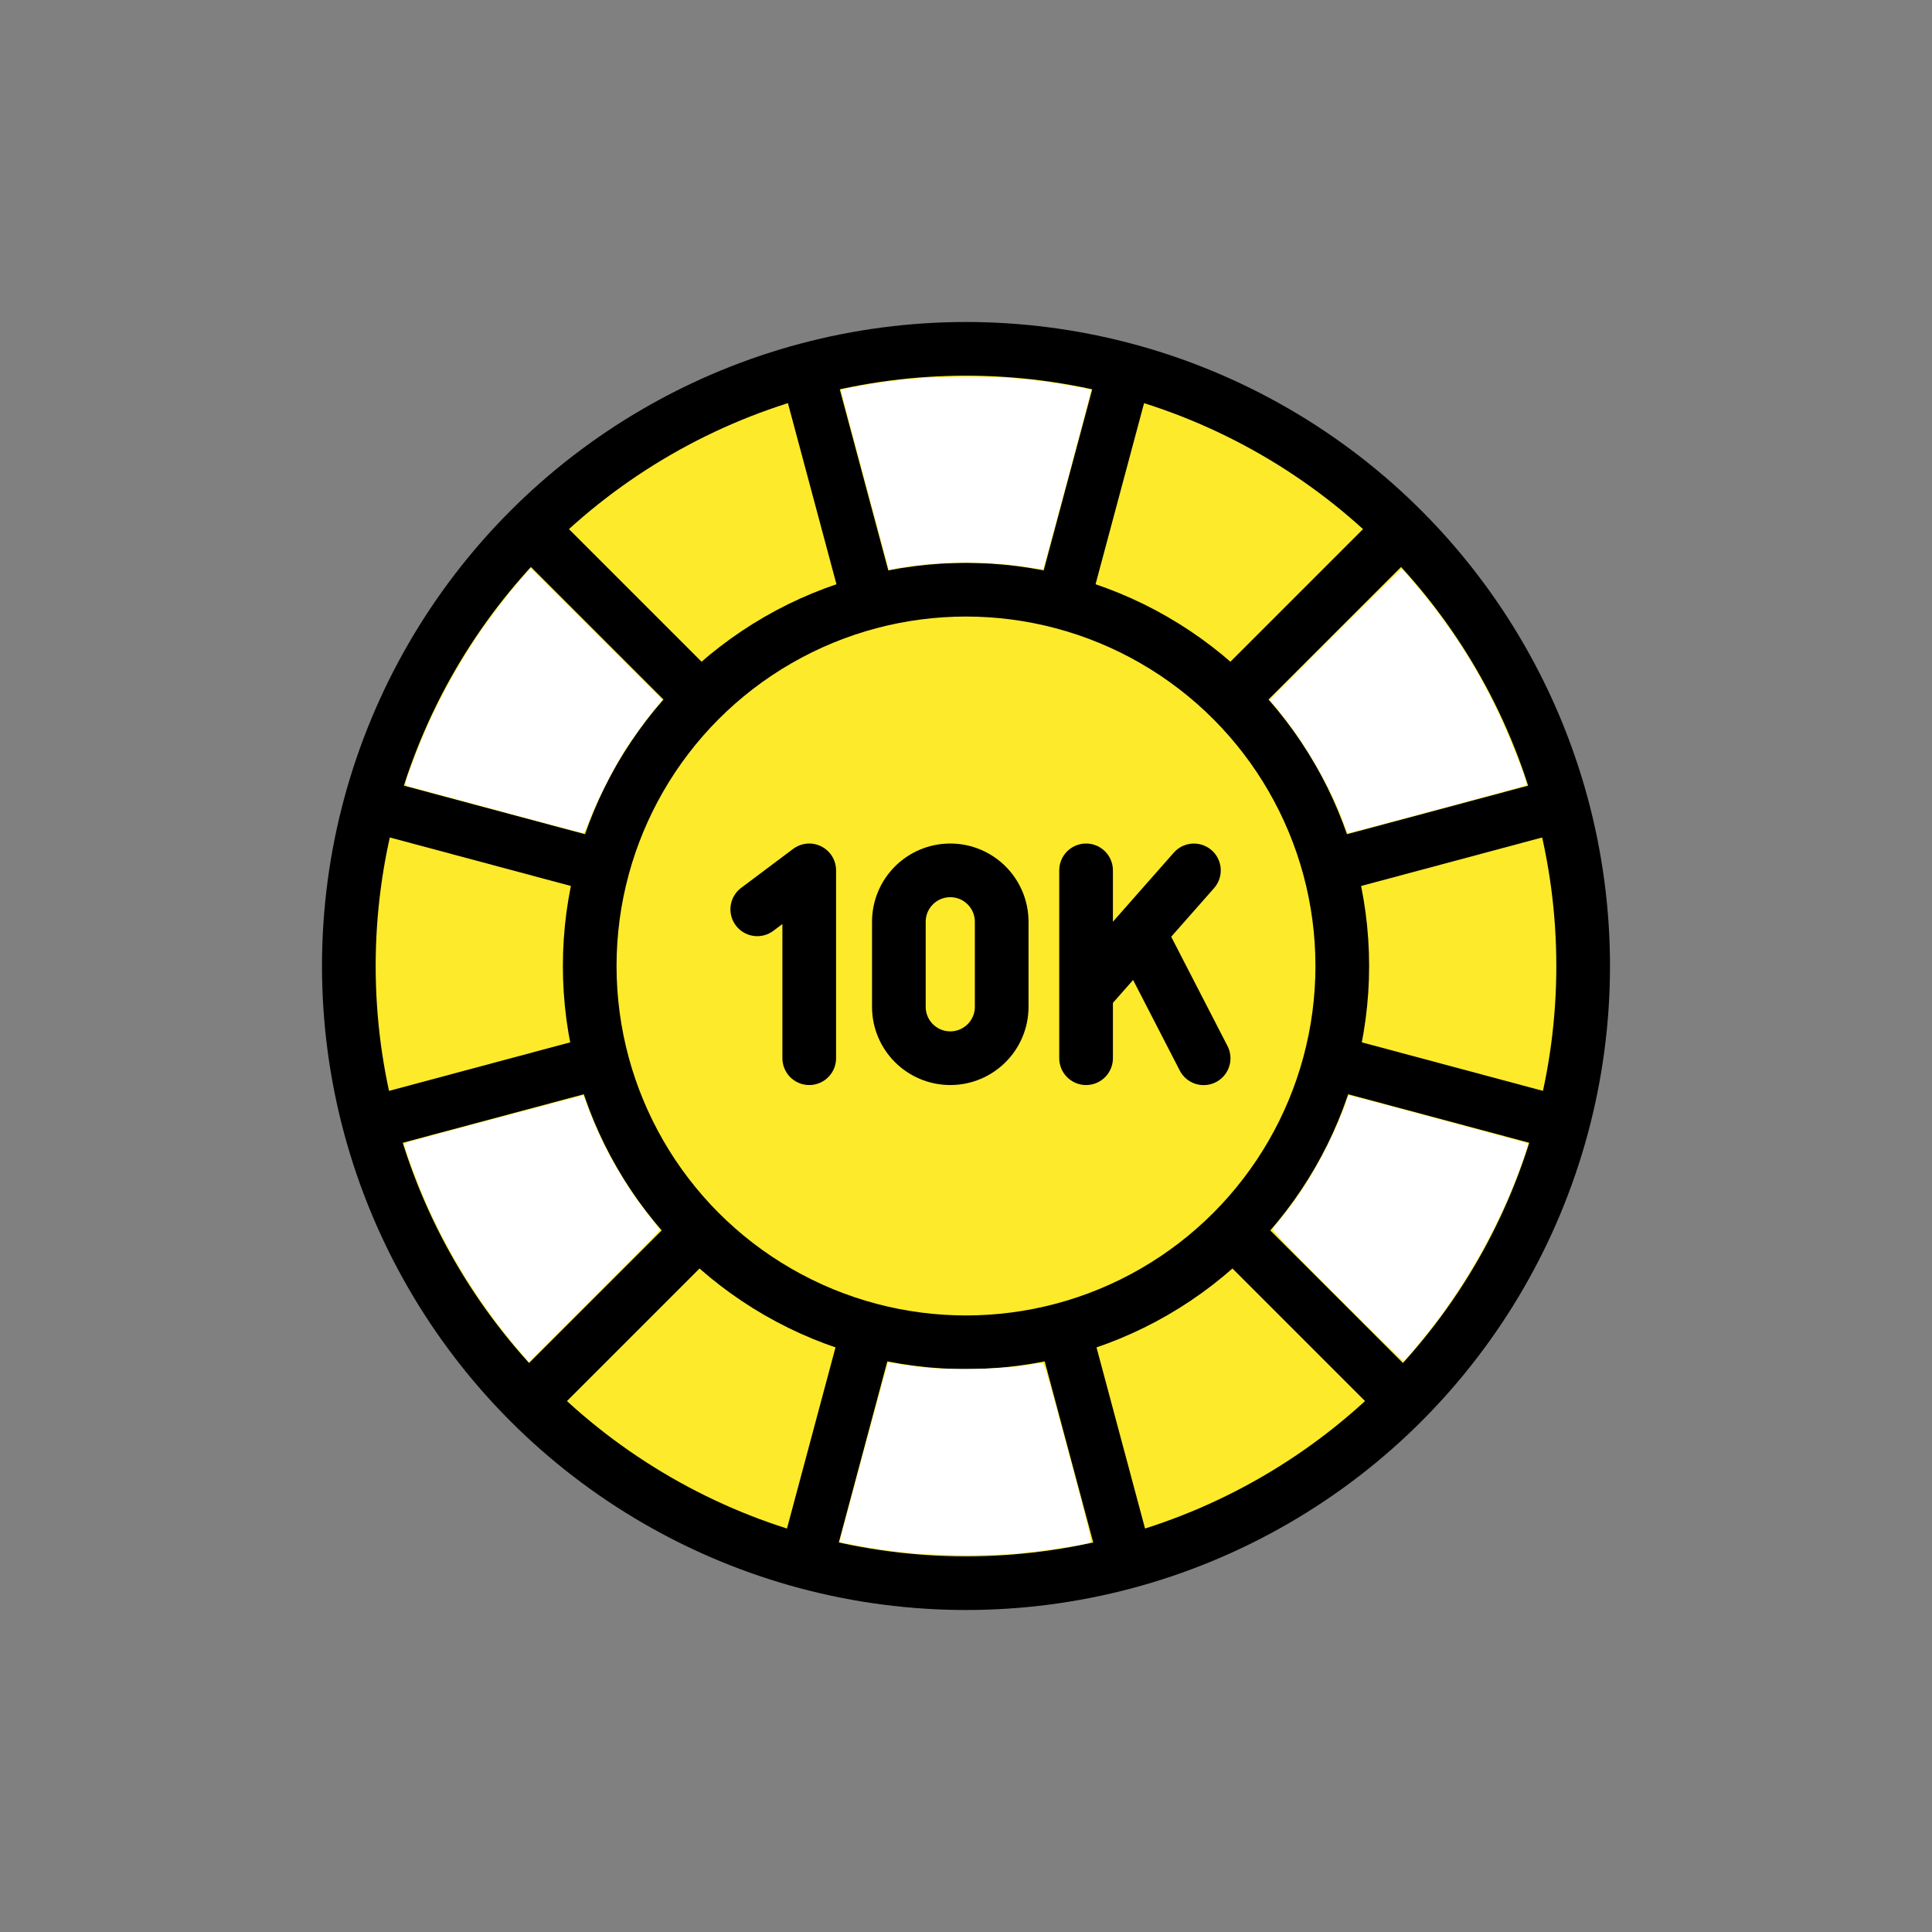
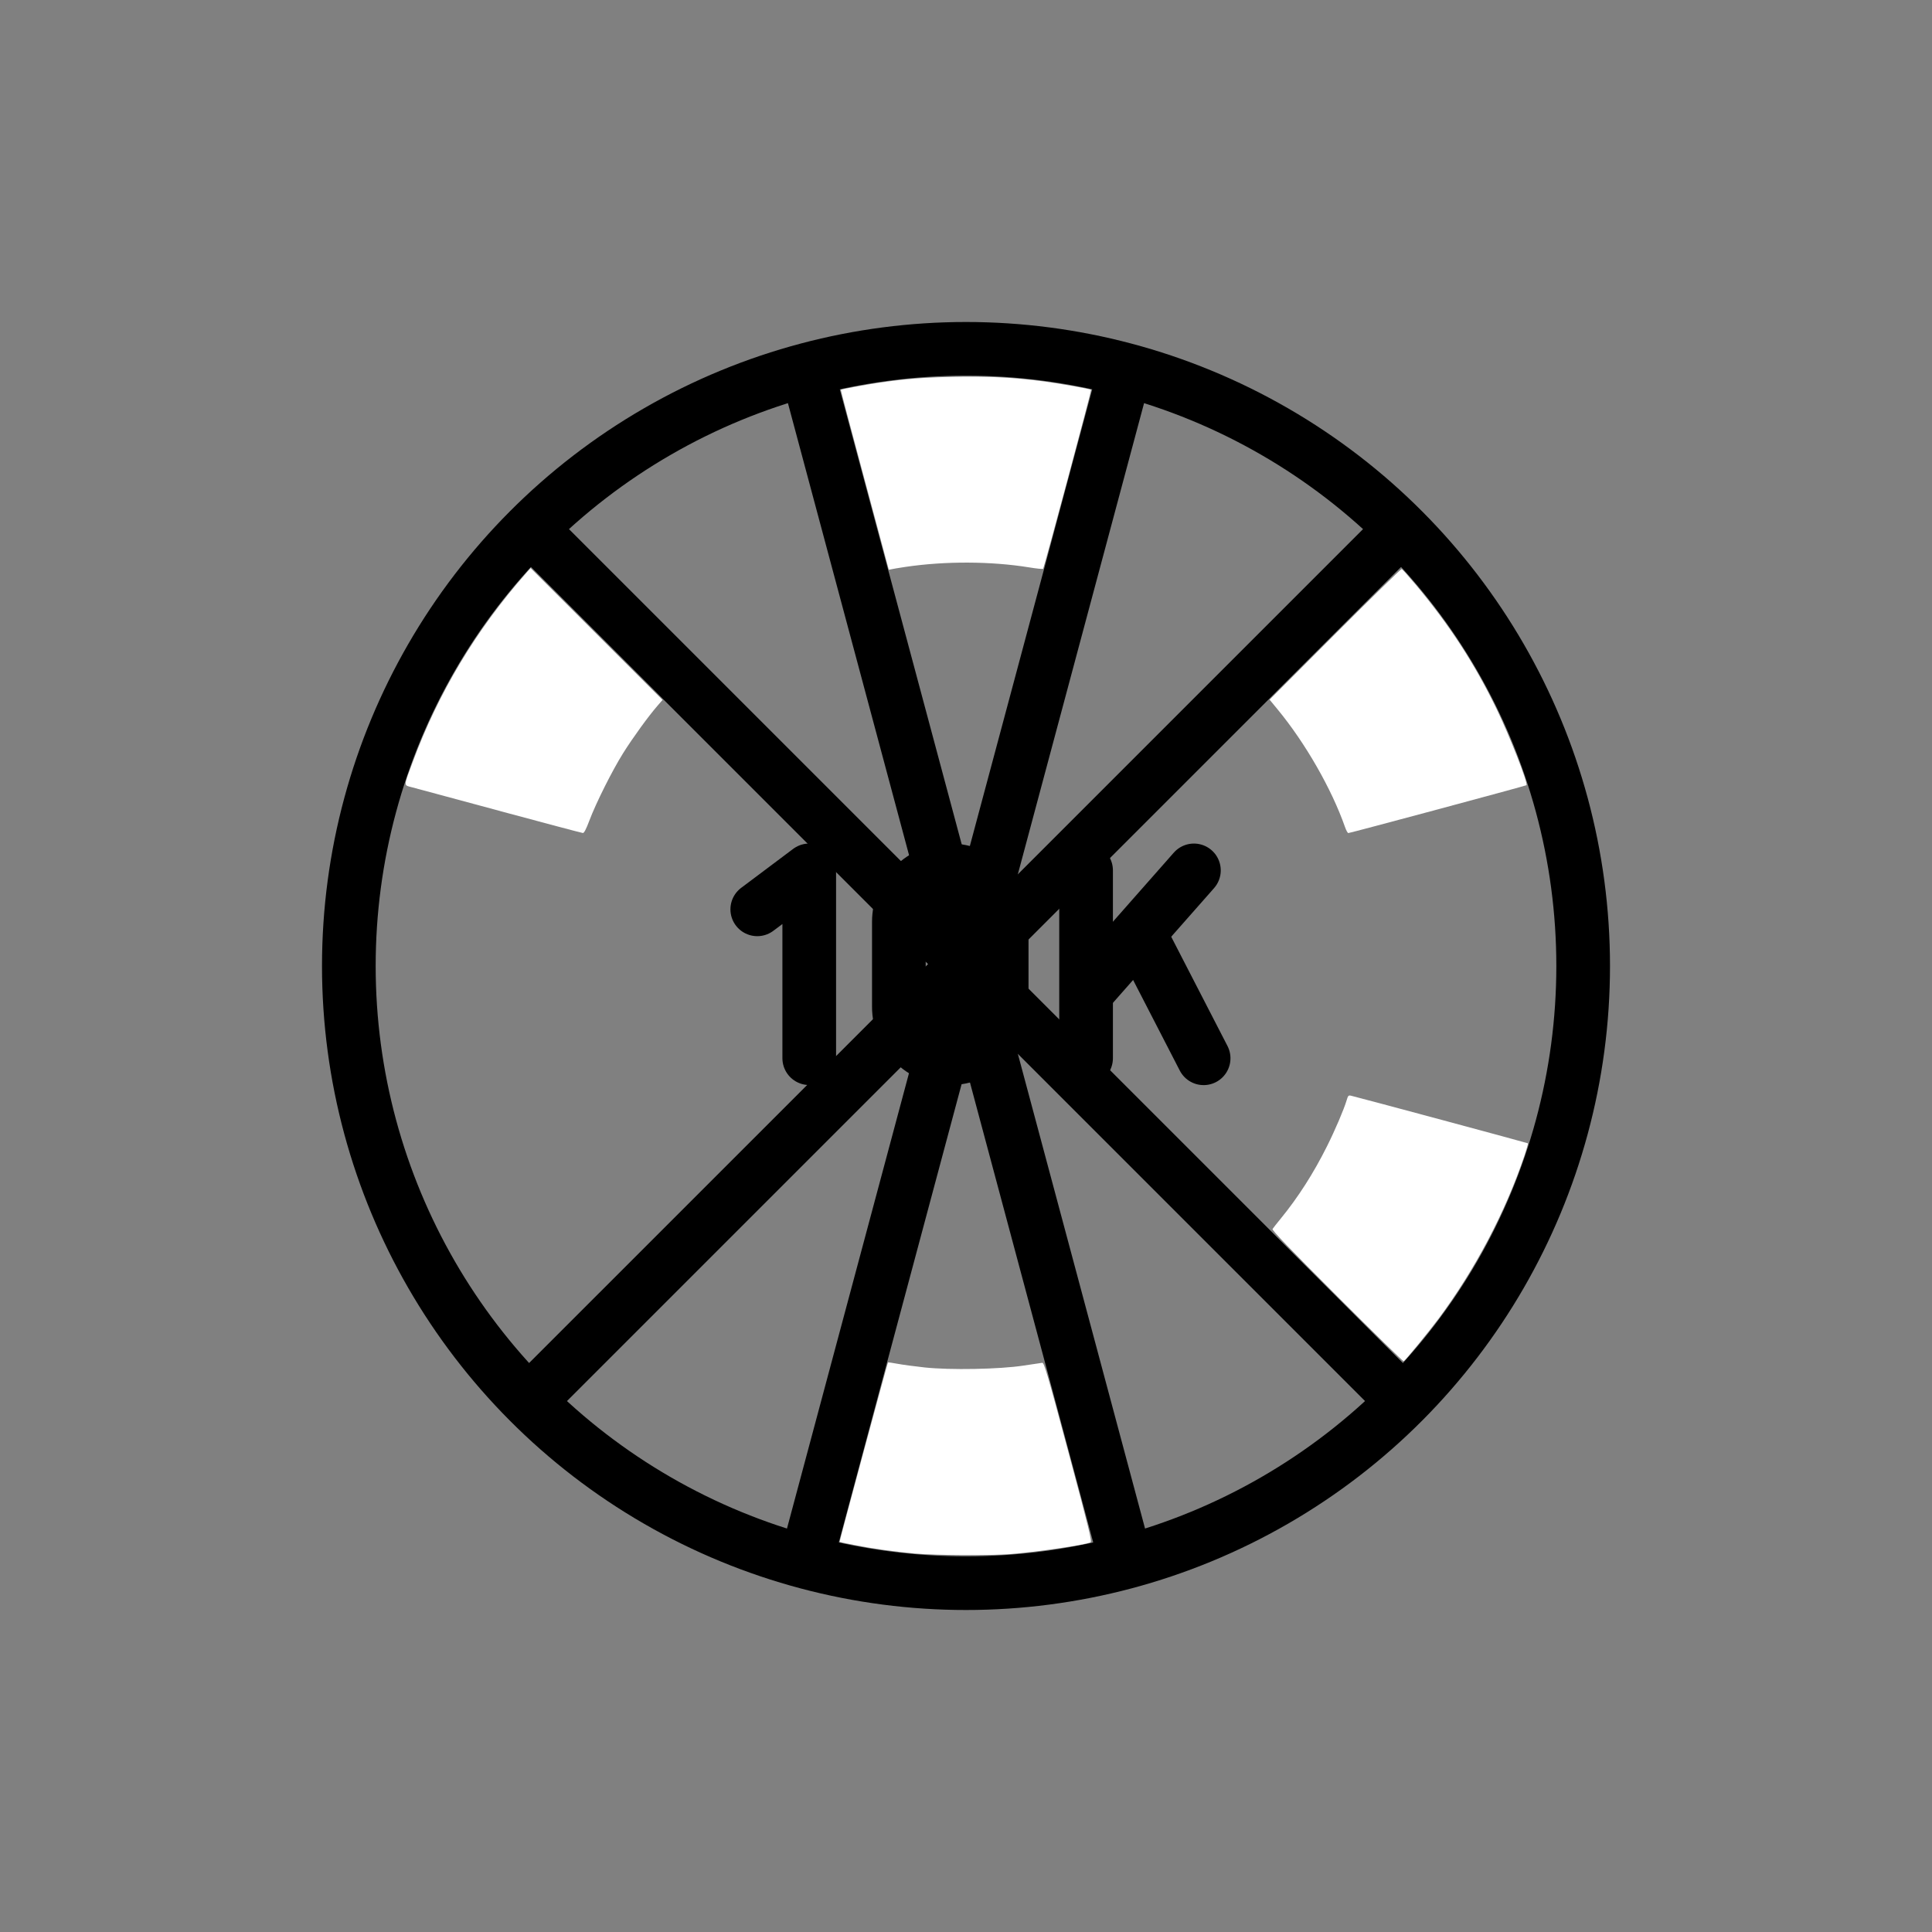
<svg xmlns="http://www.w3.org/2000/svg" xmlns:ns1="http://sodipodi.sourceforge.net/DTD/sodipodi-0.dtd" xmlns:ns2="http://www.inkscape.org/namespaces/inkscape" id="emoji" viewBox="0 0 72 72" version="1.1" ns1:docname="base-chip.svg" ns2:version="1.1.2 (0a00cf5339, 2022-02-04)">
  <rect x="0" y="0" width="72" height="72" fill="#808080" stroke="none" />
  <defs id="defs949" />
  <ns1:namedview id="namedview947" pagecolor="#ffffff" bordercolor="#666666" borderopacity="1.0" ns2:pageshadow="2" ns2:pageopacity="0.0" ns2:pagecheckerboard="0" showgrid="false" ns2:snap-bbox="true" ns2:zoom="22.627417" ns2:cx="32.416426" ns2:cy="34.007417" ns2:window-width="2486" ns2:window-height="1376" ns2:window-x="0" ns2:window-y="0" ns2:window-maximized="1" ns2:current-layer="emoji" />
  <g id="color">
-     <circle cx="36" cy="36" r="23" fill="#FCEA2B" id="circle931" />
-   </g>
+     </g>
  <g id="hair" />
  <g id="skin" />
  <g id="skin-shadow" />
  <circle cx="36" cy="36" r="23" fill="none" stroke="#000000" stroke-linecap="round" stroke-linejoin="round" stroke-width="2" id="circle937" />
  <path style="fill:none;stroke:#000000;stroke-width:2;stroke-linecap:butt;stroke-linejoin:miter;stroke-miterlimit:4;stroke-dasharray:none;stroke-opacity:1" d="m 30.066,13.781 11.869,44.294" id="path5202" />
  <path style="fill:none;stroke:#000000;stroke-width:2;stroke-linecap:butt;stroke-linejoin:miter;stroke-miterlimit:4;stroke-dasharray:none;stroke-opacity:1" d="M 19.787,19.716 52.213,52.141" id="path5204" />
-   <path style="fill:none;stroke:#000000;stroke-width:2;stroke-linecap:butt;stroke-linejoin:miter;stroke-miterlimit:4;stroke-dasharray:none;stroke-opacity:1" d="M 13.853,41.862 58.147,29.994" id="path5206" />
-   <path style="fill:none;stroke:#000000;stroke-width:2;stroke-linecap:butt;stroke-linejoin:miter;stroke-miterlimit:4;stroke-dasharray:none;stroke-opacity:1" d="M 13.853,29.994 58.147,41.862" id="path5208" />
  <path style="fill:none;stroke:#000000;stroke-width:2;stroke-linecap:butt;stroke-linejoin:miter;stroke-miterlimit:4;stroke-dasharray:none;stroke-opacity:1" d="M 19.787,52.141 52.213,19.716" id="path5210" />
  <path style="fill:none;stroke:#000000;stroke-width:2;stroke-linecap:butt;stroke-linejoin:miter;stroke-miterlimit:4;stroke-dasharray:none;stroke-opacity:1" d="M 30.066,58.075 41.934,13.781" id="path5212" />
-   <circle cx="36" cy="36" r="14.023" fill="none" stroke="#000000" stroke-linecap="round" stroke-linejoin="round" stroke-width="1.346" id="circle4434" style="stroke-width:2;stroke-miterlimit:4;stroke-dasharray:none;fill:#fcea2b;fill-opacity:1" />
  <path style="fill:#ffffff;fill-opacity:1;stroke:none;stroke-width:0.088;stroke-miterlimit:4;stroke-dasharray:none" d="m 33.121,21.227 c -0.002,-0.008 -0.407,-1.516 -0.9,-3.351 -0.494,-1.835 -0.893,-3.342 -0.887,-3.349 0.017,-0.021 0.892,-0.184 1.365,-0.255 1,-0.15 1.656,-0.203 2.812,-0.227 1.313,-0.027 2.263,0.02 3.381,0.168 0.601,0.08 1.738,0.282 1.771,0.315 0.019,0.019 -1.754,6.634 -1.788,6.669 -0.015,0.016 -0.247,-0.007 -0.514,-0.051 -1.425,-0.232 -3.134,-0.239 -4.618,-0.019 -0.255,0.038 -0.499,0.079 -0.541,0.091 -0.043,0.012 -0.079,0.016 -0.08,0.009 z" id="path6609" />
  <path style="fill:#ffffff;fill-opacity:1;stroke:none;stroke-width:0.088;stroke-miterlimit:4;stroke-dasharray:none" d="m 50.122,30.814 c -0.496,-1.412 -1.468,-3.11 -2.499,-4.364 l -0.309,-0.376 2.439,-2.442 c 1.342,-1.343 2.459,-2.435 2.484,-2.427 0.024,0.008 0.256,0.267 0.515,0.575 1.252,1.49 2.208,2.959 3.025,4.648 0.485,1.002 1.176,2.767 1.11,2.834 -0.024,0.024 -6.57,1.783 -6.639,1.784 -0.025,3.53e-4 -0.082,-0.104 -0.126,-0.231 z" id="path6648" />
  <path style="fill:#ffffff;fill-opacity:1;stroke:none;stroke-width:0.088;stroke-miterlimit:4;stroke-dasharray:none" d="m 49.832,48.307 c -1.767,-1.767 -2.435,-2.462 -2.408,-2.505 0.02,-0.033 0.159,-0.21 0.308,-0.392 0.647,-0.791 1.217,-1.683 1.721,-2.691 0.304,-0.608 0.635,-1.384 0.734,-1.72 0.051,-0.173 0.067,-0.188 0.17,-0.163 0.369,0.088 6.569,1.757 6.585,1.772 0.01,0.01 -0.047,0.212 -0.127,0.449 -0.713,2.113 -1.833,4.24 -3.206,6.09 -0.346,0.465 -1.226,1.54 -1.298,1.585 -0.019,0.012 -1.134,-1.079 -2.479,-2.424 z" id="path6687" />
  <path style="fill:#ffffff;fill-opacity:1;stroke:none;stroke-width:0.088;stroke-miterlimit:4;stroke-dasharray:none" d="m 34.074,57.894 c -0.775,-0.071 -1.52,-0.176 -2.23,-0.315 -0.303,-0.059 -0.553,-0.112 -0.556,-0.117 -0.009,-0.016 1.785,-6.669 1.803,-6.686 0.009,-0.009 0.167,0.012 0.349,0.047 0.183,0.035 0.638,0.097 1.012,0.137 0.95,0.103 2.802,0.069 3.687,-0.068 0.34,-0.052 0.656,-0.099 0.701,-0.104 0.073,-0.007 0.187,0.381 0.977,3.328 0.771,2.875 0.885,3.34 0.824,3.364 -0.272,0.105 -2.008,0.359 -2.983,0.436 -0.766,0.06 -2.819,0.048 -3.584,-0.022 z" id="path6726" />
-   <path style="fill:#ffffff;fill-opacity:1;stroke:none;stroke-width:0.088;stroke-miterlimit:4;stroke-dasharray:none" d="m 19.317,50.306 c -1.564,-1.829 -2.883,-4.016 -3.75,-6.223 -0.297,-0.756 -0.539,-1.454 -0.512,-1.478 0.026,-0.024 6.676,-1.798 6.685,-1.784 0.005,0.007 0.094,0.242 0.199,0.522 0.51,1.365 1.362,2.861 2.282,4.004 0.205,0.255 0.373,0.478 0.373,0.495 0,0.017 -1.1,1.131 -2.444,2.475 l -2.444,2.444 z" id="path6765" />
  <path style="fill:#ffffff;fill-opacity:1;stroke:none;stroke-width:0.088;stroke-miterlimit:4;stroke-dasharray:none" d="m 18.65,30.228 c -1.653,-0.445 -3.131,-0.844 -3.285,-0.885 -0.332,-0.09 -0.334,-0.004 0.022,-0.963 0.952,-2.568 2.363,-4.917 4.211,-7.011 l 0.175,-0.199 2.459,2.457 2.459,2.457 -0.188,0.217 c -0.347,0.401 -0.915,1.185 -1.279,1.764 -0.412,0.658 -1.017,1.866 -1.266,2.53 -0.115,0.307 -0.191,0.452 -0.236,0.449 -0.036,-0.002 -1.419,-0.369 -3.071,-0.814 z" id="path6804" />
  <g id="g8078">
    <g transform="translate(35.414,32.436)" id="g7450-8" style="clip-rule:evenodd;fill-rule:evenodd;stroke-linecap:round;stroke-linejoin:round;stroke-miterlimit:10">
      <path d="M 0,7 C -1.058,7 -1.916,6.143 -1.916,5.084 V 1.916 C -1.916,0.858 -1.058,0 0,0 1.058,0 1.916,0.858 1.916,1.916 V 5.084 C 1.916,6.143 1.058,7 0,7 Z" style="fill:none;stroke:#000000;stroke-width:2px" id="path7448-9" />
    </g>
    <g transform="translate(28.221,37.984)" id="g7526-8" style="clip-rule:evenodd;fill-rule:evenodd;stroke-linecap:round;stroke-linejoin:round;stroke-miterlimit:10">
      <path d="m 0,-4.096 1.937,-1.452 v 7" style="fill:none;stroke:#000000;stroke-width:2px" id="path7524-8" />
    </g>
    <g id="g7948" transform="translate(-62.325,14.466)" style="clip-rule:evenodd;fill-rule:evenodd;stroke-linecap:round;stroke-linejoin:round;stroke-miterlimit:10">
      <g transform="matrix(0,1,1,0,106.3,21.47)" id="g7938">
        <path d="m -3.5,-3.5 h 7" style="fill:none;stroke:#000000;stroke-width:2px" id="path7936" />
      </g>
      <g transform="matrix(0.661,-0.75,-0.75,-0.661,105.2,23.24)" id="g7942">
        <path d="m -1.025,2.27 h 6.05" style="fill:none;stroke:#000000;stroke-width:2px" id="path7940" />
      </g>
      <g transform="matrix(0.458,0.889,0.889,-0.458,107.5,20.52)" id="g7946">
        <path d="M -1.416,-2.323 H 3.812" style="fill:none;stroke:#000000;stroke-width:2px" id="path7944" />
      </g>
    </g>
  </g>
</svg>